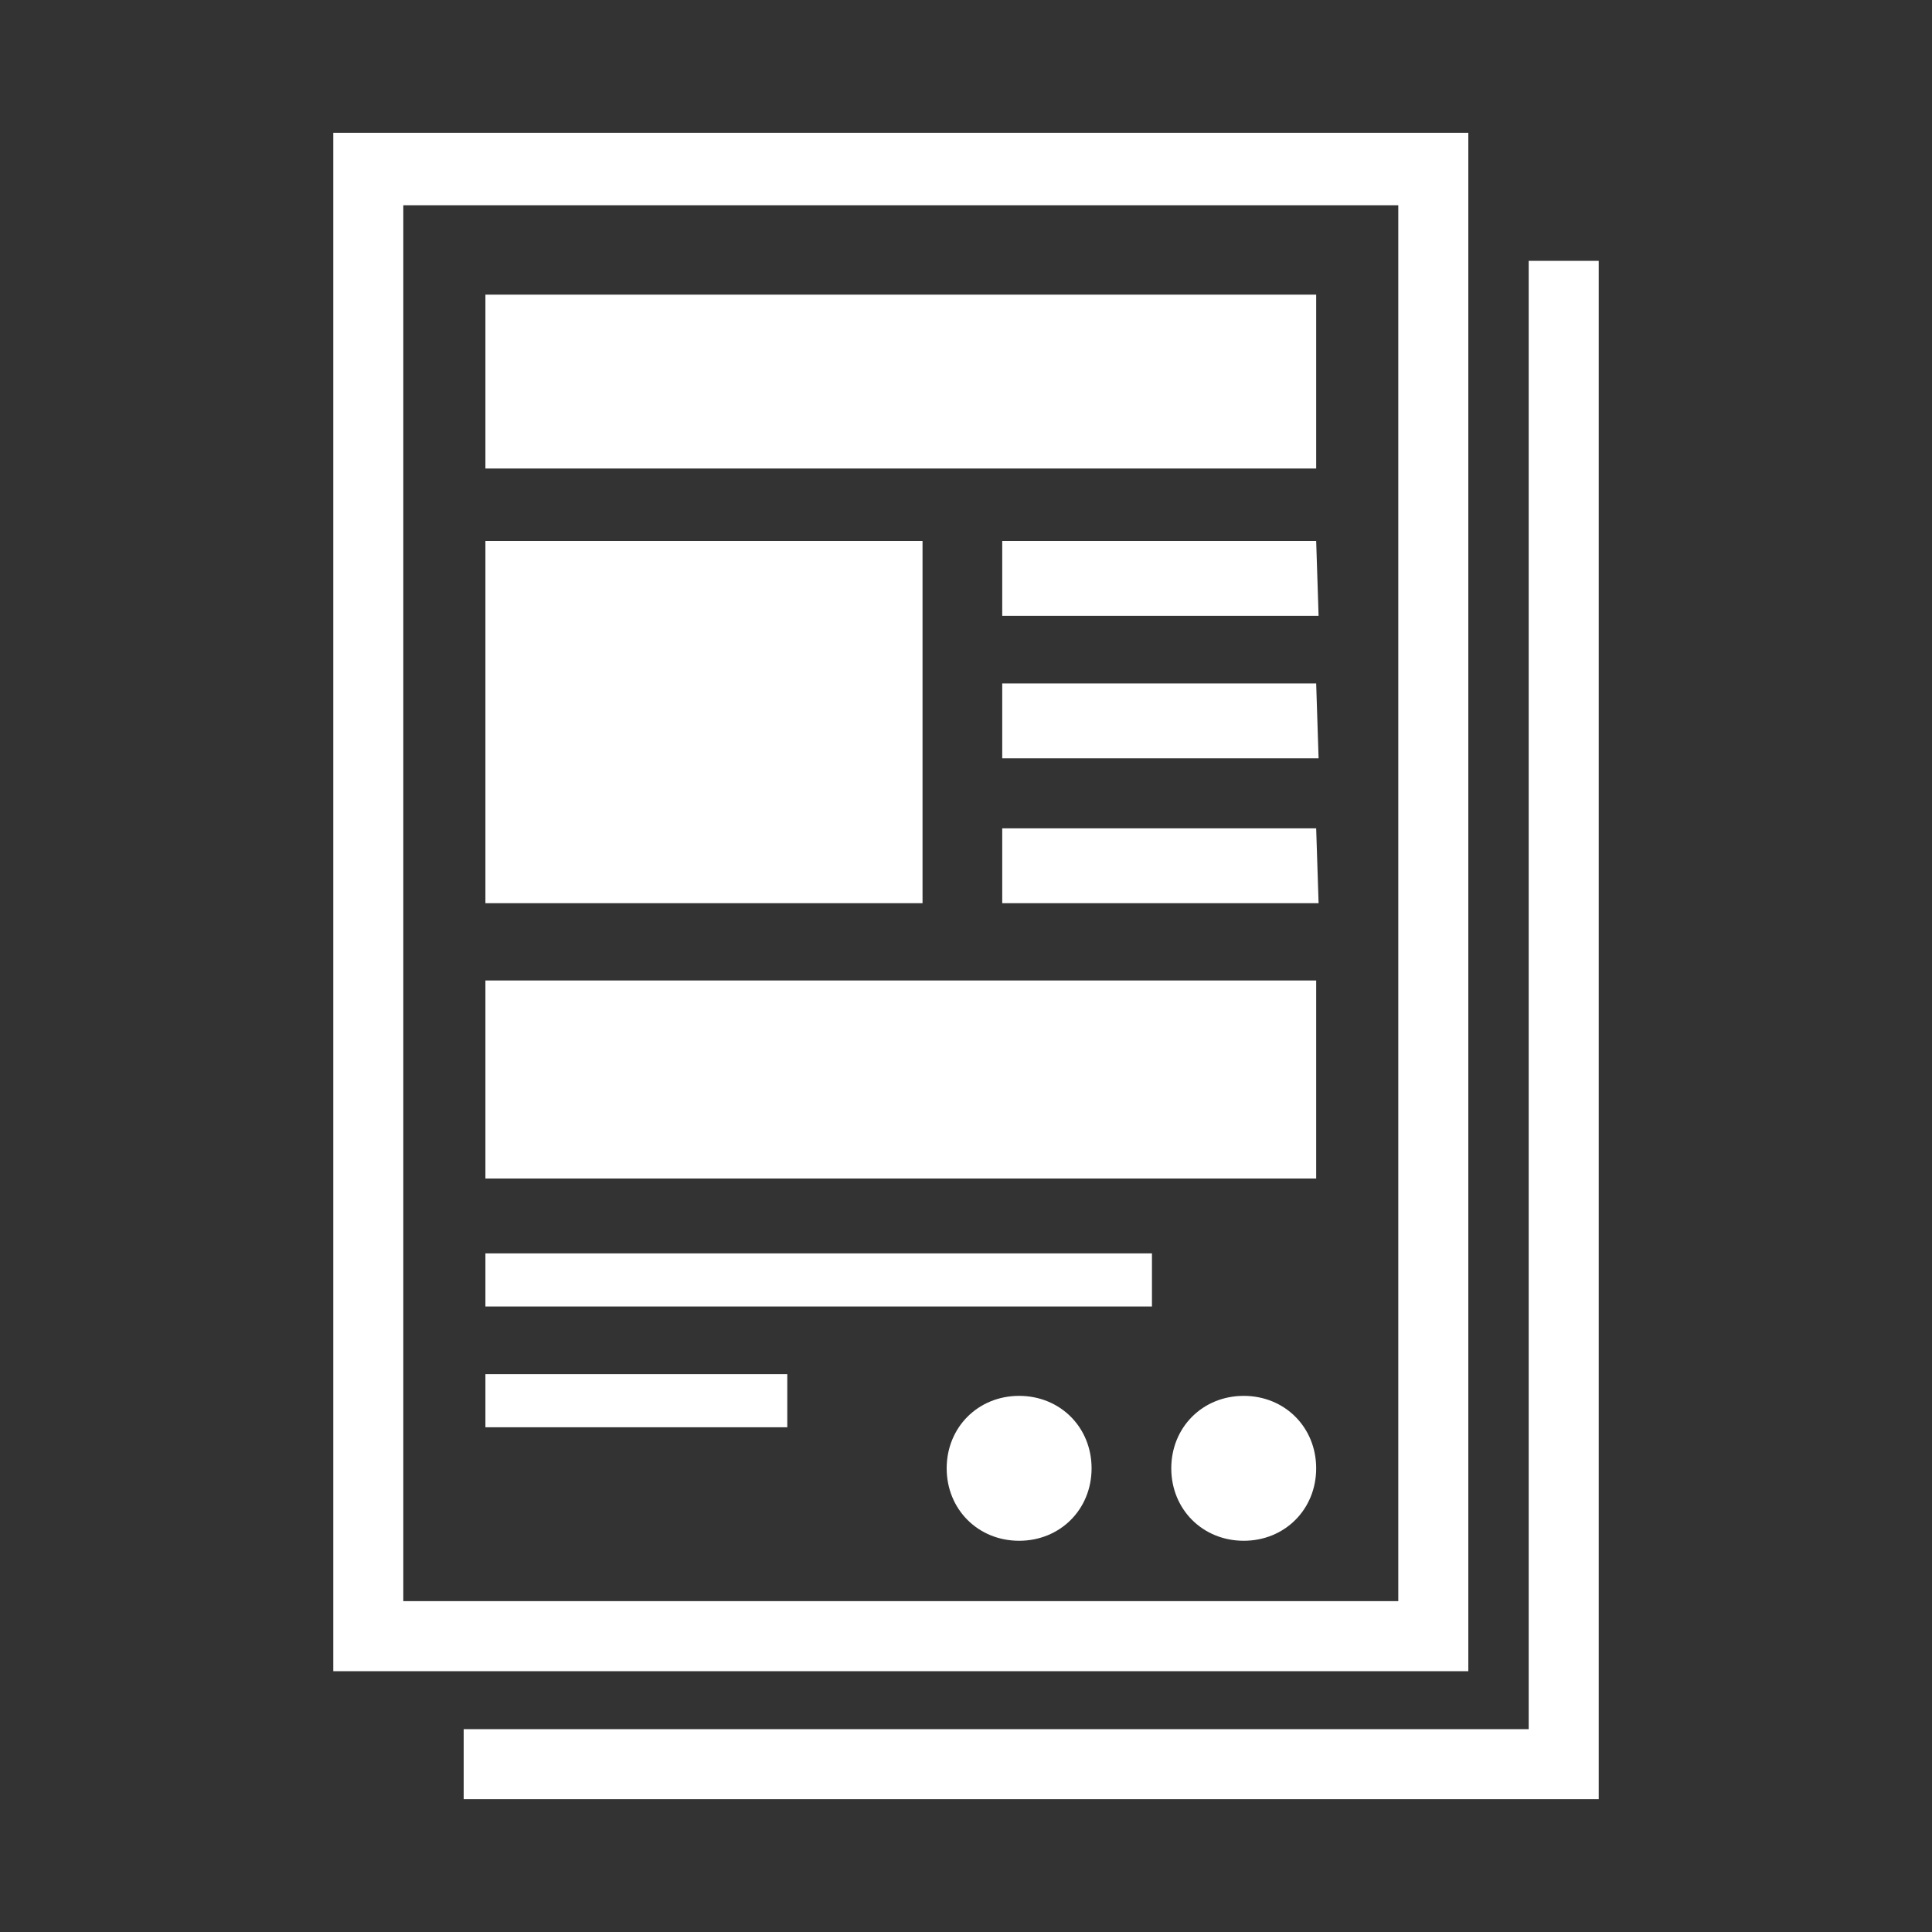
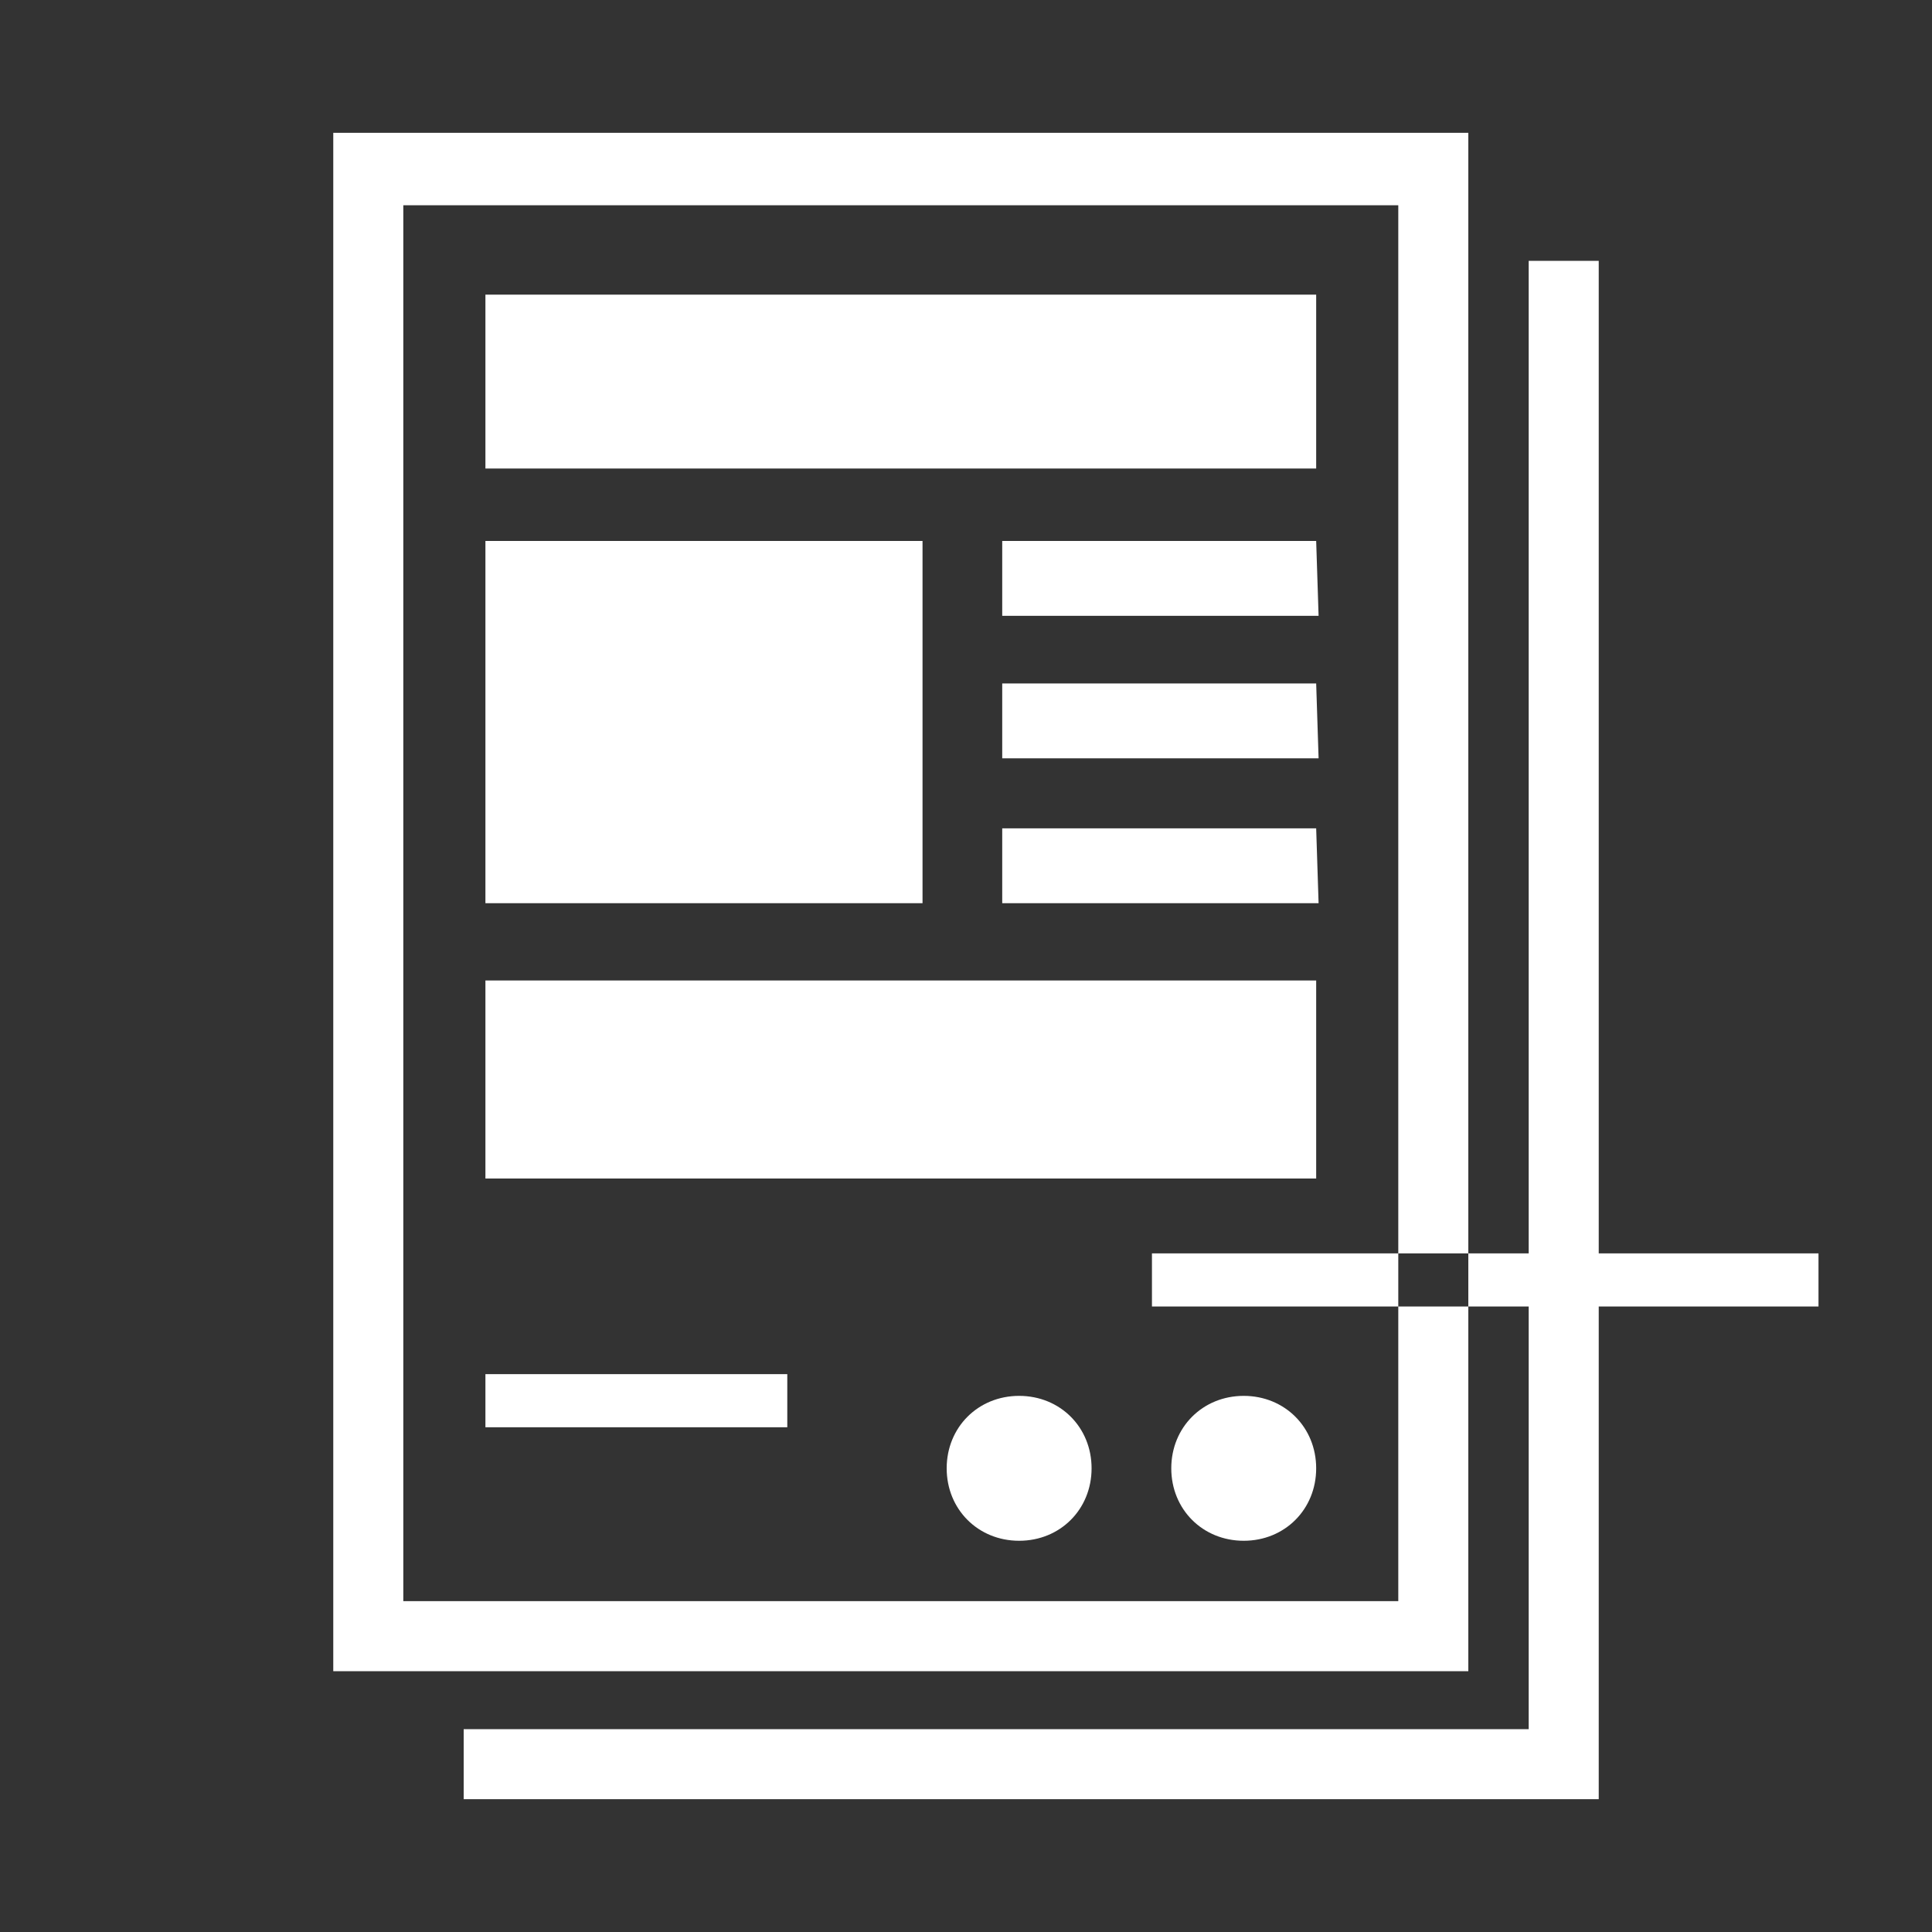
<svg xmlns="http://www.w3.org/2000/svg" version="1.1" id="レイヤー_1" x="0px" y="0px" width="80px" height="80px" viewBox="0 0 80 80" style="enable-background:new 0 0 80 80;" xml:space="preserve">
  <rect x="0" y="0" width="80" height="80" fill="#333333" stroke="none" />
  <style type="text/css">
	.st0{fill:#FFFFFF;}
</style>
-   <path class="st0" d="M54.5,19.4H20.1v-7.2h34.4V19.4z M38.2,22.4H20.1v15h18.1V22.4z M54.5,40.6H20.1v8.2h34.4V40.6z M47.7,51.9  H20.1v2.2h27.6V51.9z M32.6,56.9H20.1v2.2h12.5V56.9z M54.5,22.4h-13v3.1h13.1L54.5,22.4L54.5,22.4z M54.5,28.3h-13v3.1h13.1  L54.5,28.3L54.5,28.3z M54.5,34.3h-13v3.1h13.1L54.5,34.3L54.5,34.3z M42.2,57.8c-1.7,0-3,1.3-3,3s1.3,3,3,3s3-1.3,3-3  S43.9,57.8,42.2,57.8z M51.5,57.8c-1.7,0-3,1.3-3,3s1.3,3,3,3s3-1.3,3-3S53.2,57.8,51.5,57.8z M60.8,5.5v63.7h-47V5.5H60.8z   M57.9,8.5H16.7v57.8h41.2V8.5z M63.3,10.8v31.9v28.9H49H19.2v2.9h47V10.8H63.3z" />
+   <path class="st0" d="M54.5,19.4H20.1v-7.2h34.4V19.4z M38.2,22.4H20.1v15h18.1V22.4z M54.5,40.6H20.1v8.2h34.4V40.6z M47.7,51.9  v2.2h27.6V51.9z M32.6,56.9H20.1v2.2h12.5V56.9z M54.5,22.4h-13v3.1h13.1L54.5,22.4L54.5,22.4z M54.5,28.3h-13v3.1h13.1  L54.5,28.3L54.5,28.3z M54.5,34.3h-13v3.1h13.1L54.5,34.3L54.5,34.3z M42.2,57.8c-1.7,0-3,1.3-3,3s1.3,3,3,3s3-1.3,3-3  S43.9,57.8,42.2,57.8z M51.5,57.8c-1.7,0-3,1.3-3,3s1.3,3,3,3s3-1.3,3-3S53.2,57.8,51.5,57.8z M60.8,5.5v63.7h-47V5.5H60.8z   M57.9,8.5H16.7v57.8h41.2V8.5z M63.3,10.8v31.9v28.9H49H19.2v2.9h47V10.8H63.3z" />
</svg>